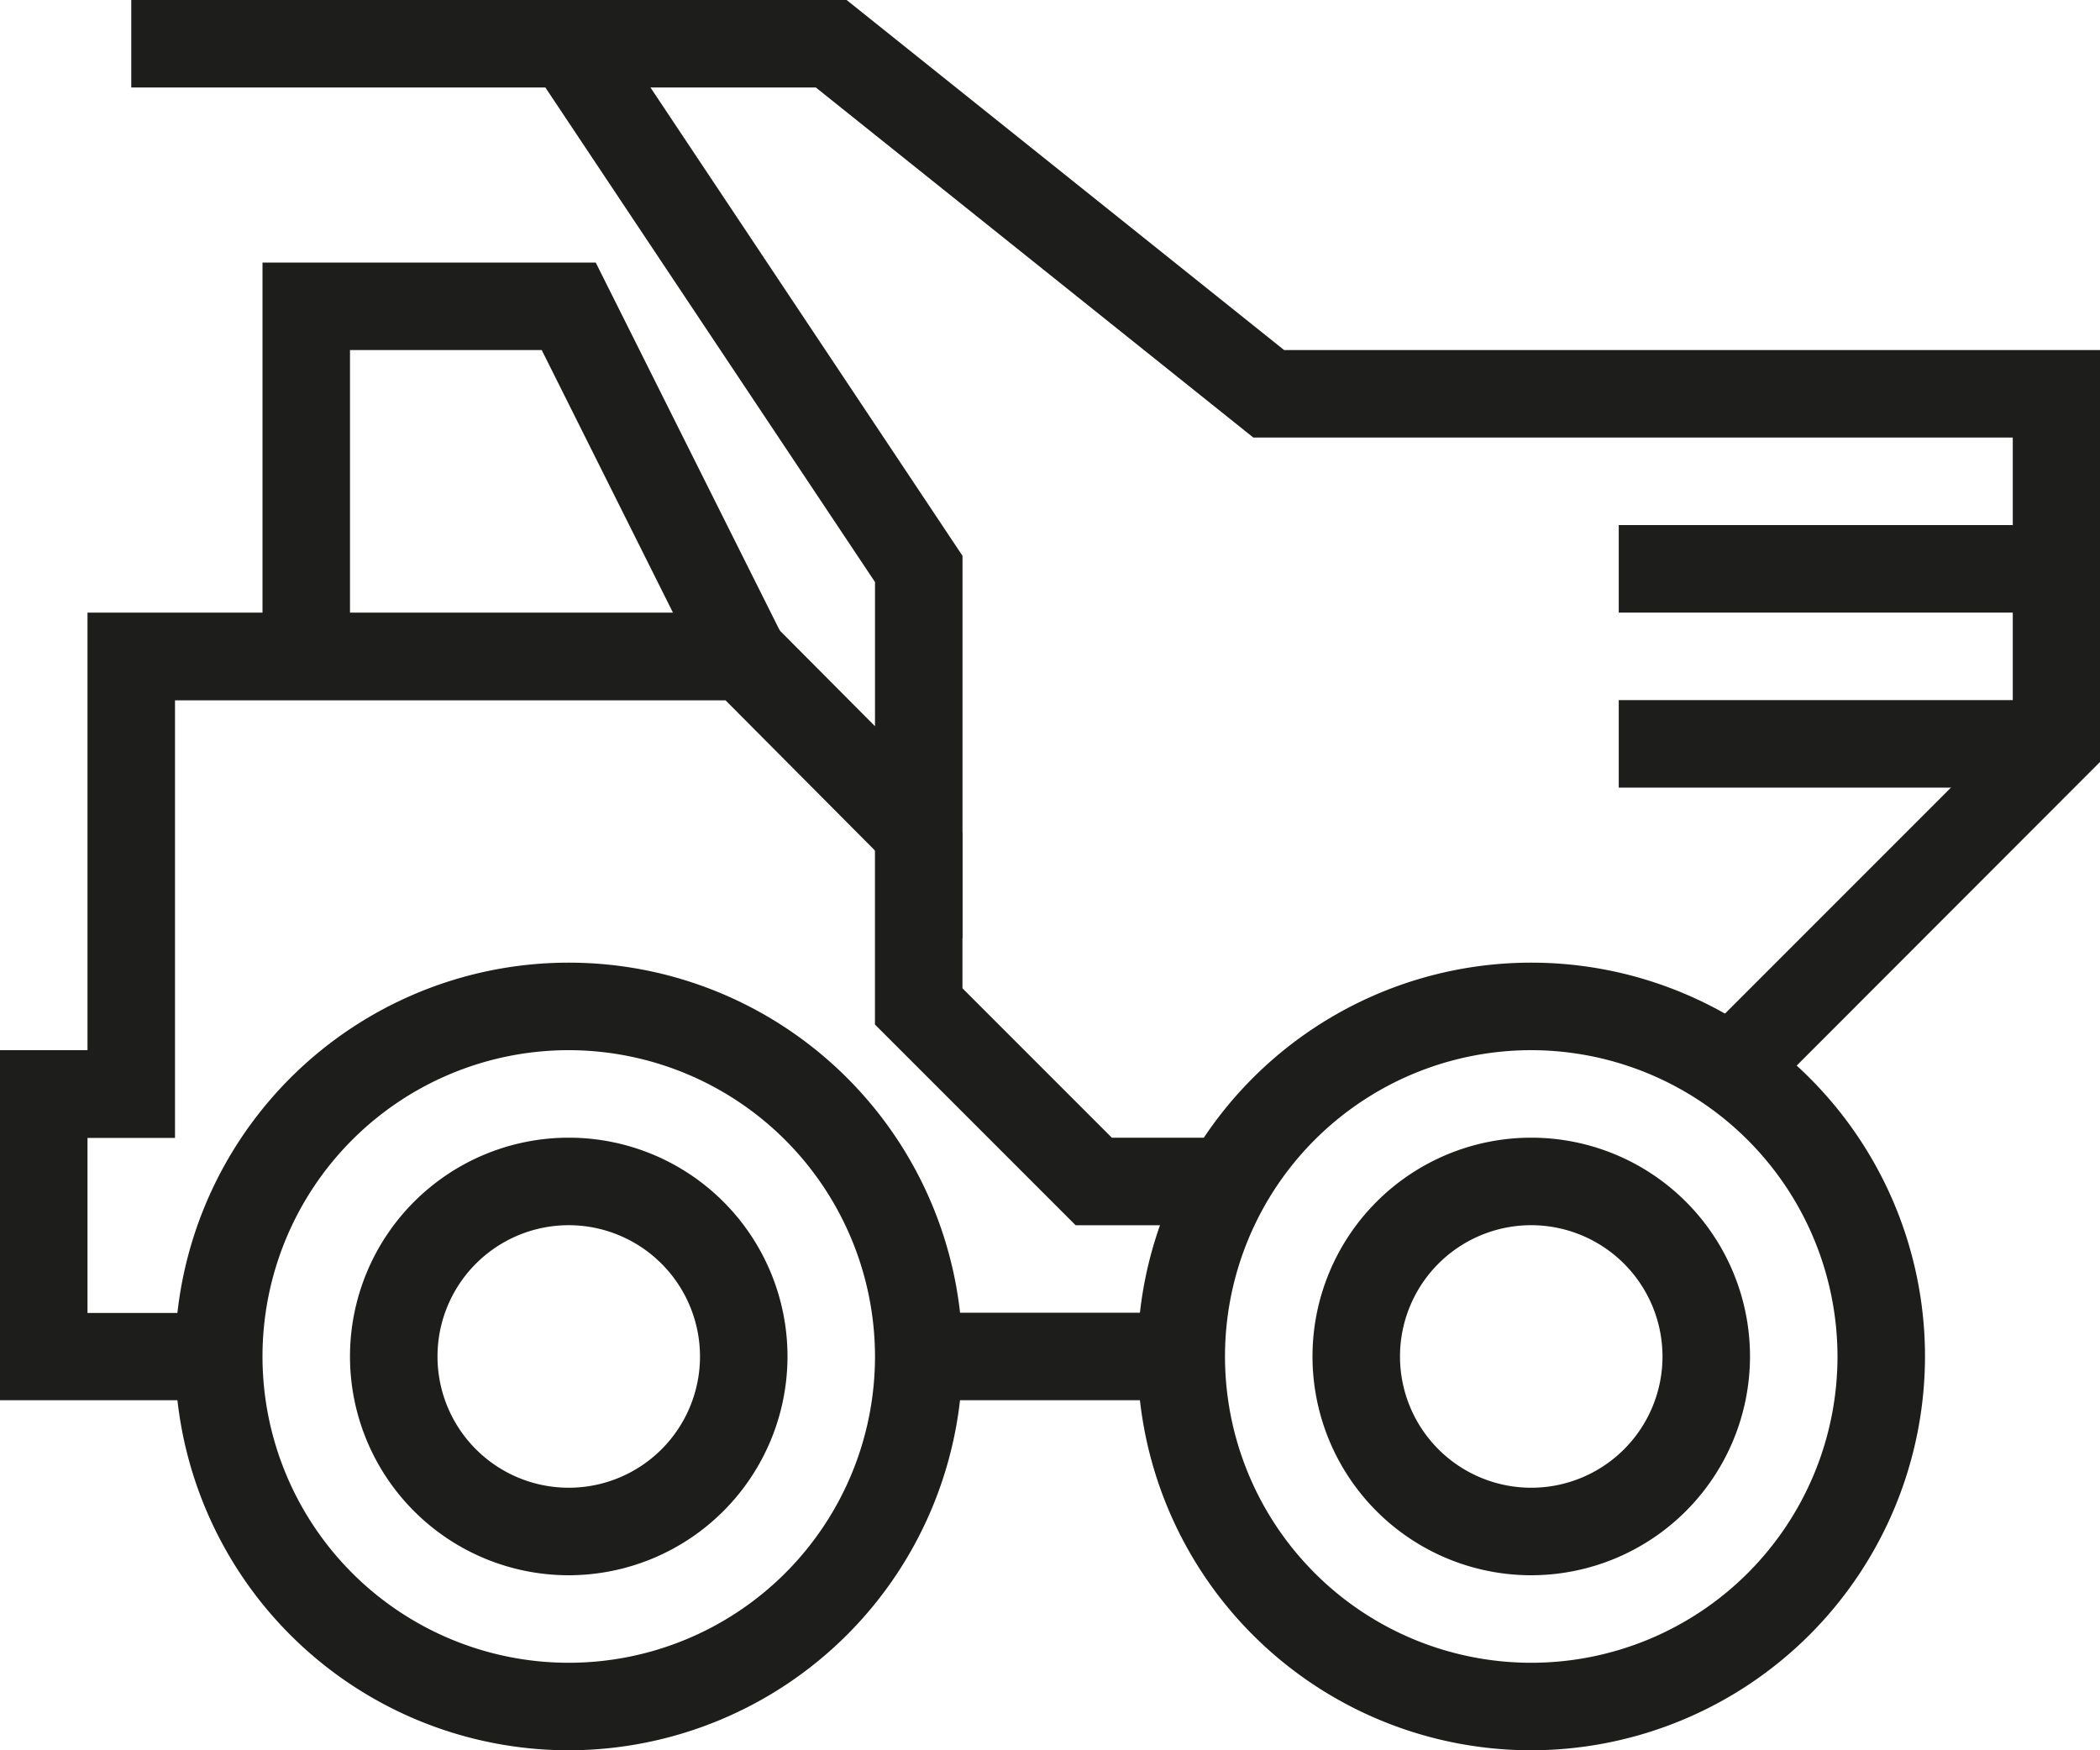
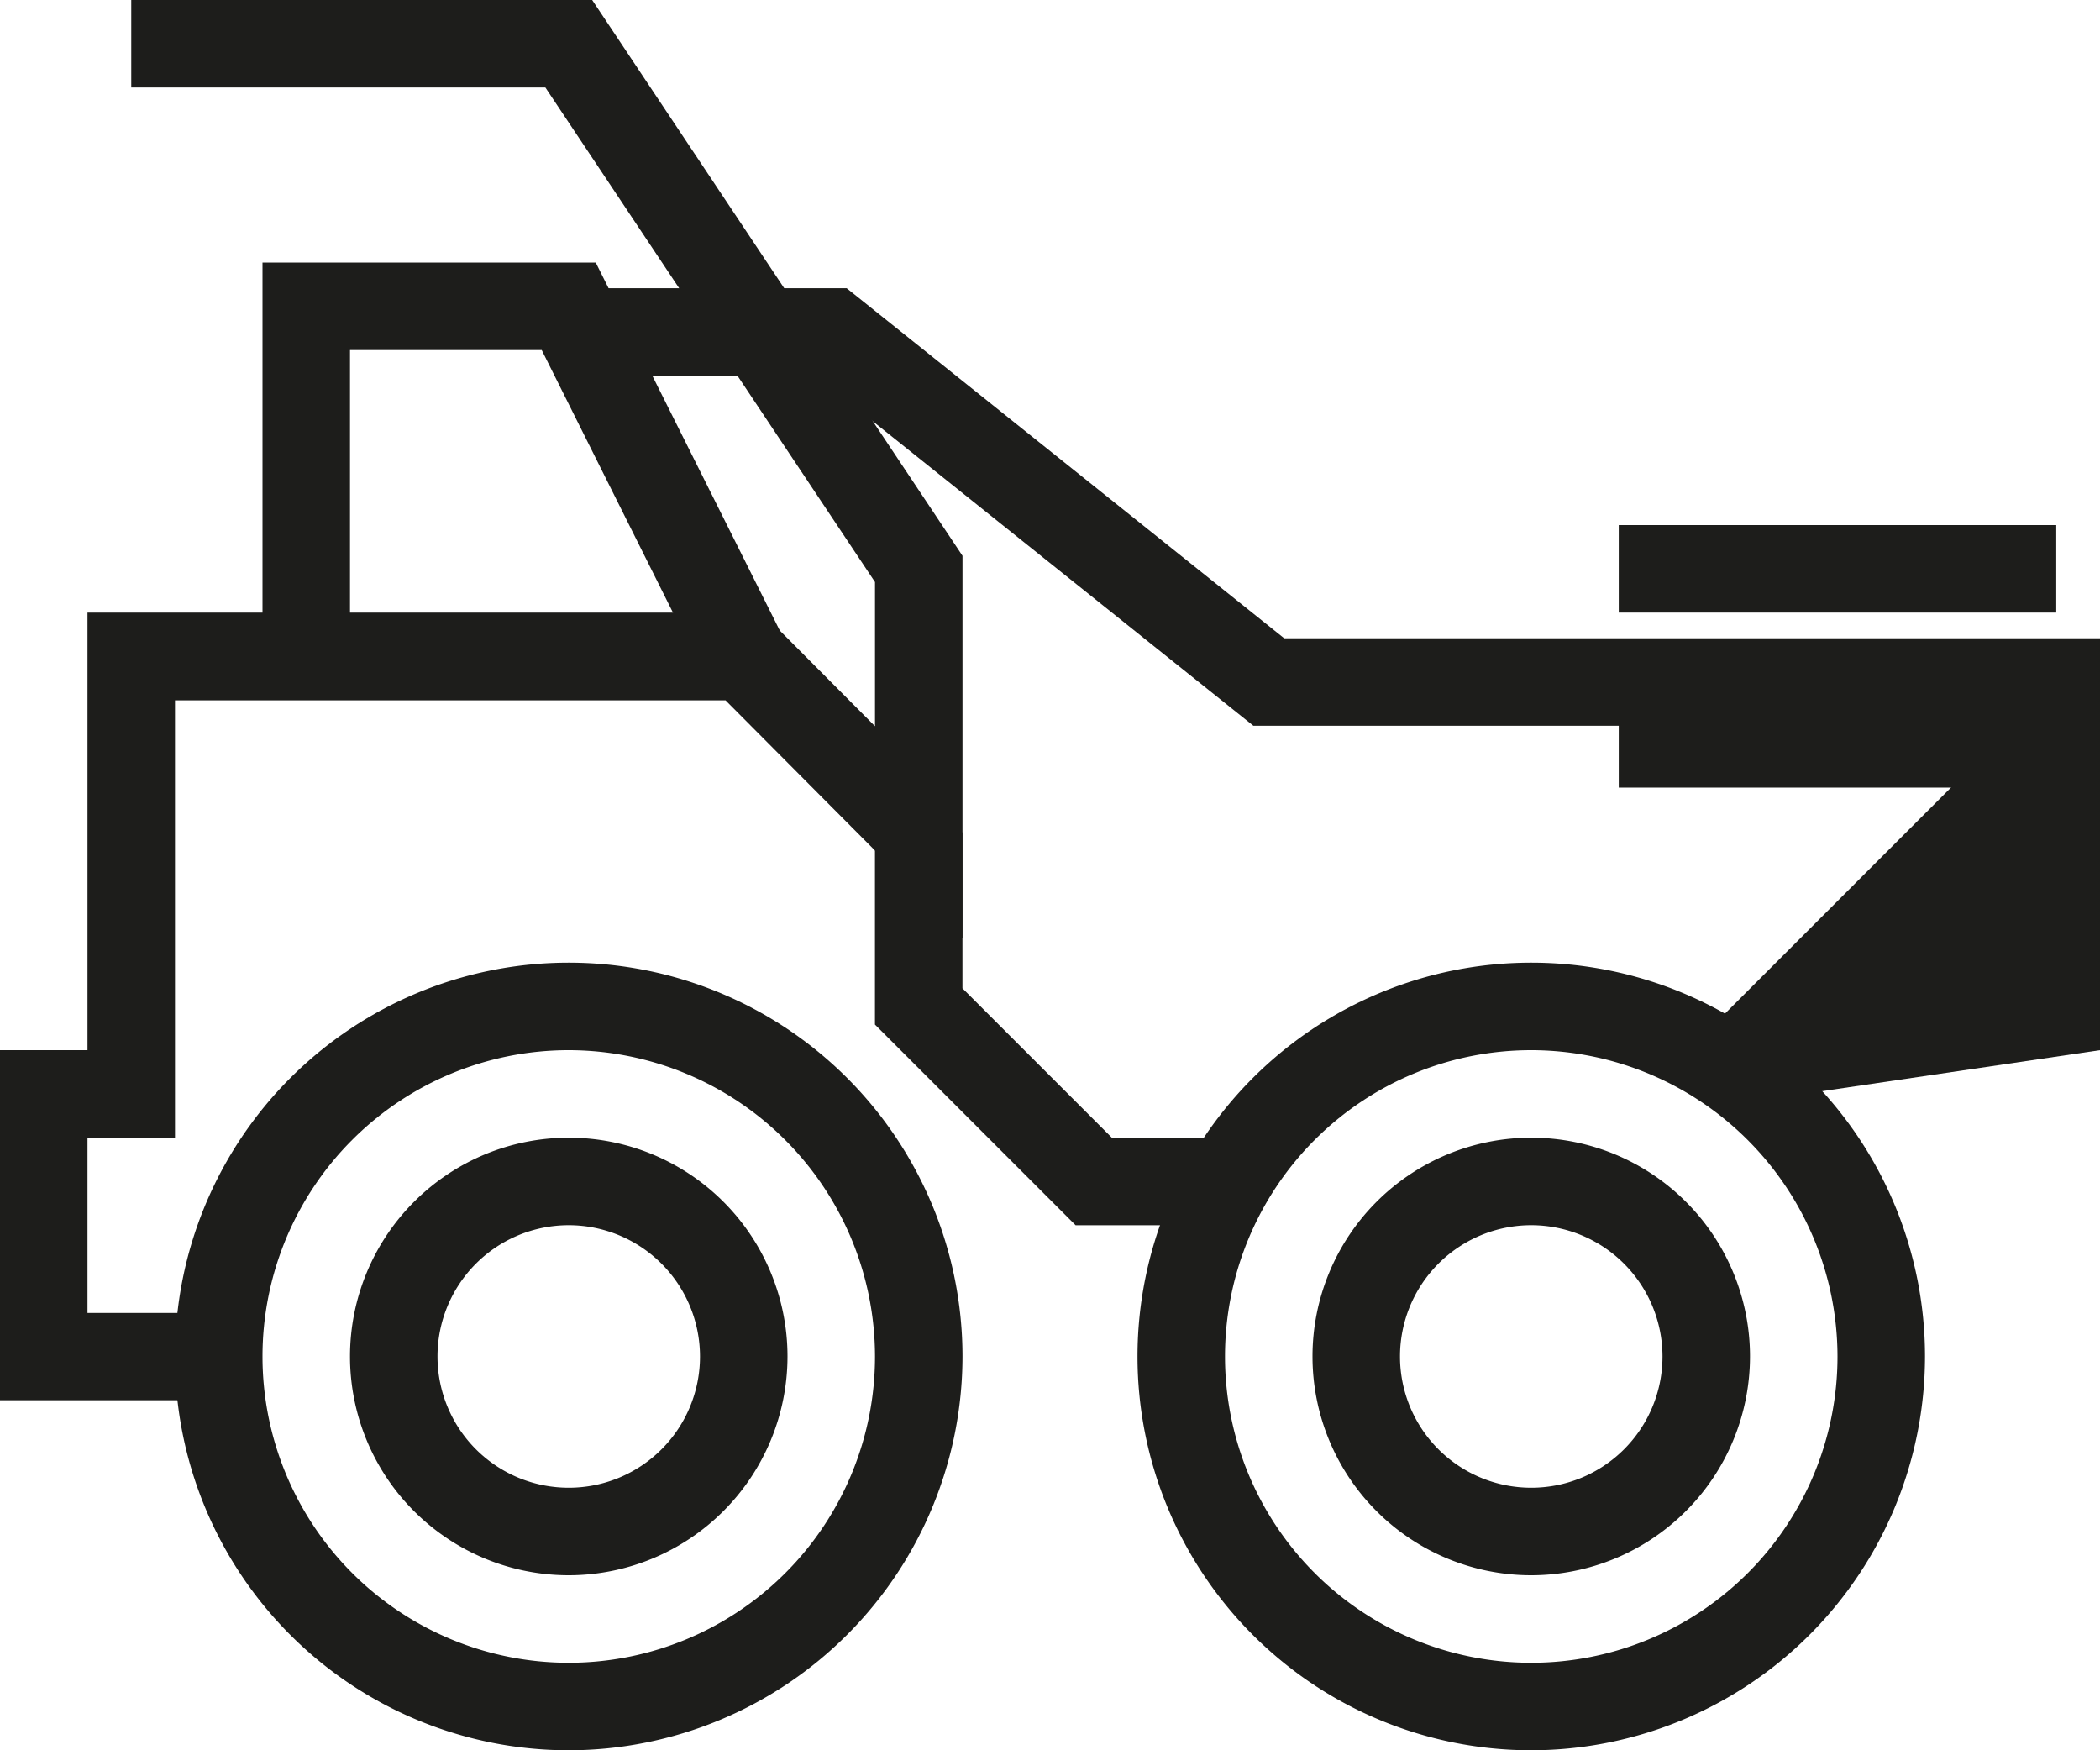
<svg xmlns="http://www.w3.org/2000/svg" id="_05d_mining_icon" data-name="05d_mining_icon" width="45.6" height="38" viewBox="0 0 45.6 38">
  <g id="Group_1146" data-name="Group 1146">
    <path id="Path_1296" data-name="Path 1296" d="M104.75,1628.733H100v-7.6h1.9v-9.5h14.645L119,1614.1v-3.13l-7.158-10.738H102.85v-1.9h10.008L120.9,1610.4v8.309l-5.145-5.171H103.8v9.5h-1.9v3.8h2.85Z" transform="translate(-100 -1598.333)" fill="#1d1d1b" />
  </g>
  <g id="Group_1147" data-name="Group 1147" transform="translate(12.35)">
-     <path id="Path_1297" data-name="Path 1297" d="M218,1622.215l-1.343-1.343,6.782-6.782v-6.257H206.949l-9.5-7.6h-5.366v-1.9h6.034l9.5,7.6h17.716v8.943Z" transform="translate(-192.083 -1598.333)" fill="#1d1d1b" />
+     <path id="Path_1297" data-name="Path 1297" d="M218,1622.215l-1.343-1.343,6.782-6.782H206.949l-9.5-7.6h-5.366v-1.9h6.034l9.5,7.6h17.716v8.943Z" transform="translate(-192.083 -1598.333)" fill="#1d1d1b" />
  </g>
  <g id="Group_1148" data-name="Group 1148" transform="translate(19.95 28.5)">
-     <rect id="Rectangle_425" data-name="Rectangle 425" width="5.7" height="1.9" transform="translate(0 0)" fill="#1d1d1b" />
-   </g>
+     </g>
  <g id="Group_1149" data-name="Group 1149" transform="translate(5.7 5.7)">
    <path id="Path_1298" data-name="Path 1298" d="M152.1,1649.808l-3.537-7.075H144.4v6.65h-1.9v-8.55h7.236l4.064,8.125Z" transform="translate(-142.5 -1640.833)" fill="#1d1d1b" />
  </g>
  <g id="Group_1150" data-name="Group 1150" transform="translate(19 18.07)">
    <path id="Path_1299" data-name="Path 1299" d="M249.335,1741.593h-3.312l-4.357-4.357v-4.174h1.9v3.387l3.243,3.243h2.525Z" transform="translate(-241.667 -1733.062)" fill="#1d1d1b" />
  </g>
  <g id="Group_1151" data-name="Group 1151" transform="translate(35.15 15.2)">
    <rect id="Rectangle_426" data-name="Rectangle 426" width="9.5" height="1.9" fill="#1d1d1b" />
  </g>
  <g id="Group_1152" data-name="Group 1152" transform="translate(35.15 11.4)">
    <rect id="Rectangle_427" data-name="Rectangle 427" width="9.5" height="1.9" transform="translate(0 0)" fill="#1d1d1b" />
  </g>
  <g id="Group_1153" data-name="Group 1153" transform="translate(3.8 20.9)">
    <path id="Path_1300" data-name="Path 1300" d="M136.883,1771.267a8.55,8.55,0,1,1,8.55-8.55A8.559,8.559,0,0,1,136.883,1771.267Zm0-15.2a6.65,6.65,0,1,0,6.65,6.65A6.658,6.658,0,0,0,136.883,1756.067Z" transform="translate(-128.333 -1754.167)" fill="#1d1d1b" />
  </g>
  <g id="Group_1154" data-name="Group 1154" transform="translate(24.7 20.9)">
    <path id="Path_1301" data-name="Path 1301" d="M292.717,1771.267a8.55,8.55,0,1,1,8.55-8.55A8.559,8.559,0,0,1,292.717,1771.267Zm0-15.2a6.65,6.65,0,1,0,6.65,6.65A6.658,6.658,0,0,0,292.717,1756.067Z" transform="translate(-284.167 -1754.167)" fill="#1d1d1b" />
  </g>
  <g id="Group_1155" data-name="Group 1155" transform="translate(28.5 24.7)">
    <path id="Path_1302" data-name="Path 1302" d="M317.25,1792a4.75,4.75,0,1,1,4.75-4.75A4.754,4.754,0,0,1,317.25,1792Zm0-7.6a2.85,2.85,0,1,0,2.85,2.85A2.853,2.853,0,0,0,317.25,1784.4Z" transform="translate(-312.5 -1782.5)" fill="#1d1d1b" />
  </g>
  <g id="Group_1156" data-name="Group 1156" transform="translate(7.6 24.7)">
    <path id="Path_1303" data-name="Path 1303" d="M161.417,1792a4.75,4.75,0,1,1,4.75-4.75A4.754,4.754,0,0,1,161.417,1792Zm0-7.6a2.85,2.85,0,1,0,2.85,2.85A2.853,2.853,0,0,0,161.417,1784.4Z" transform="translate(-156.667 -1782.5)" fill="#1d1d1b" />
  </g>
</svg>